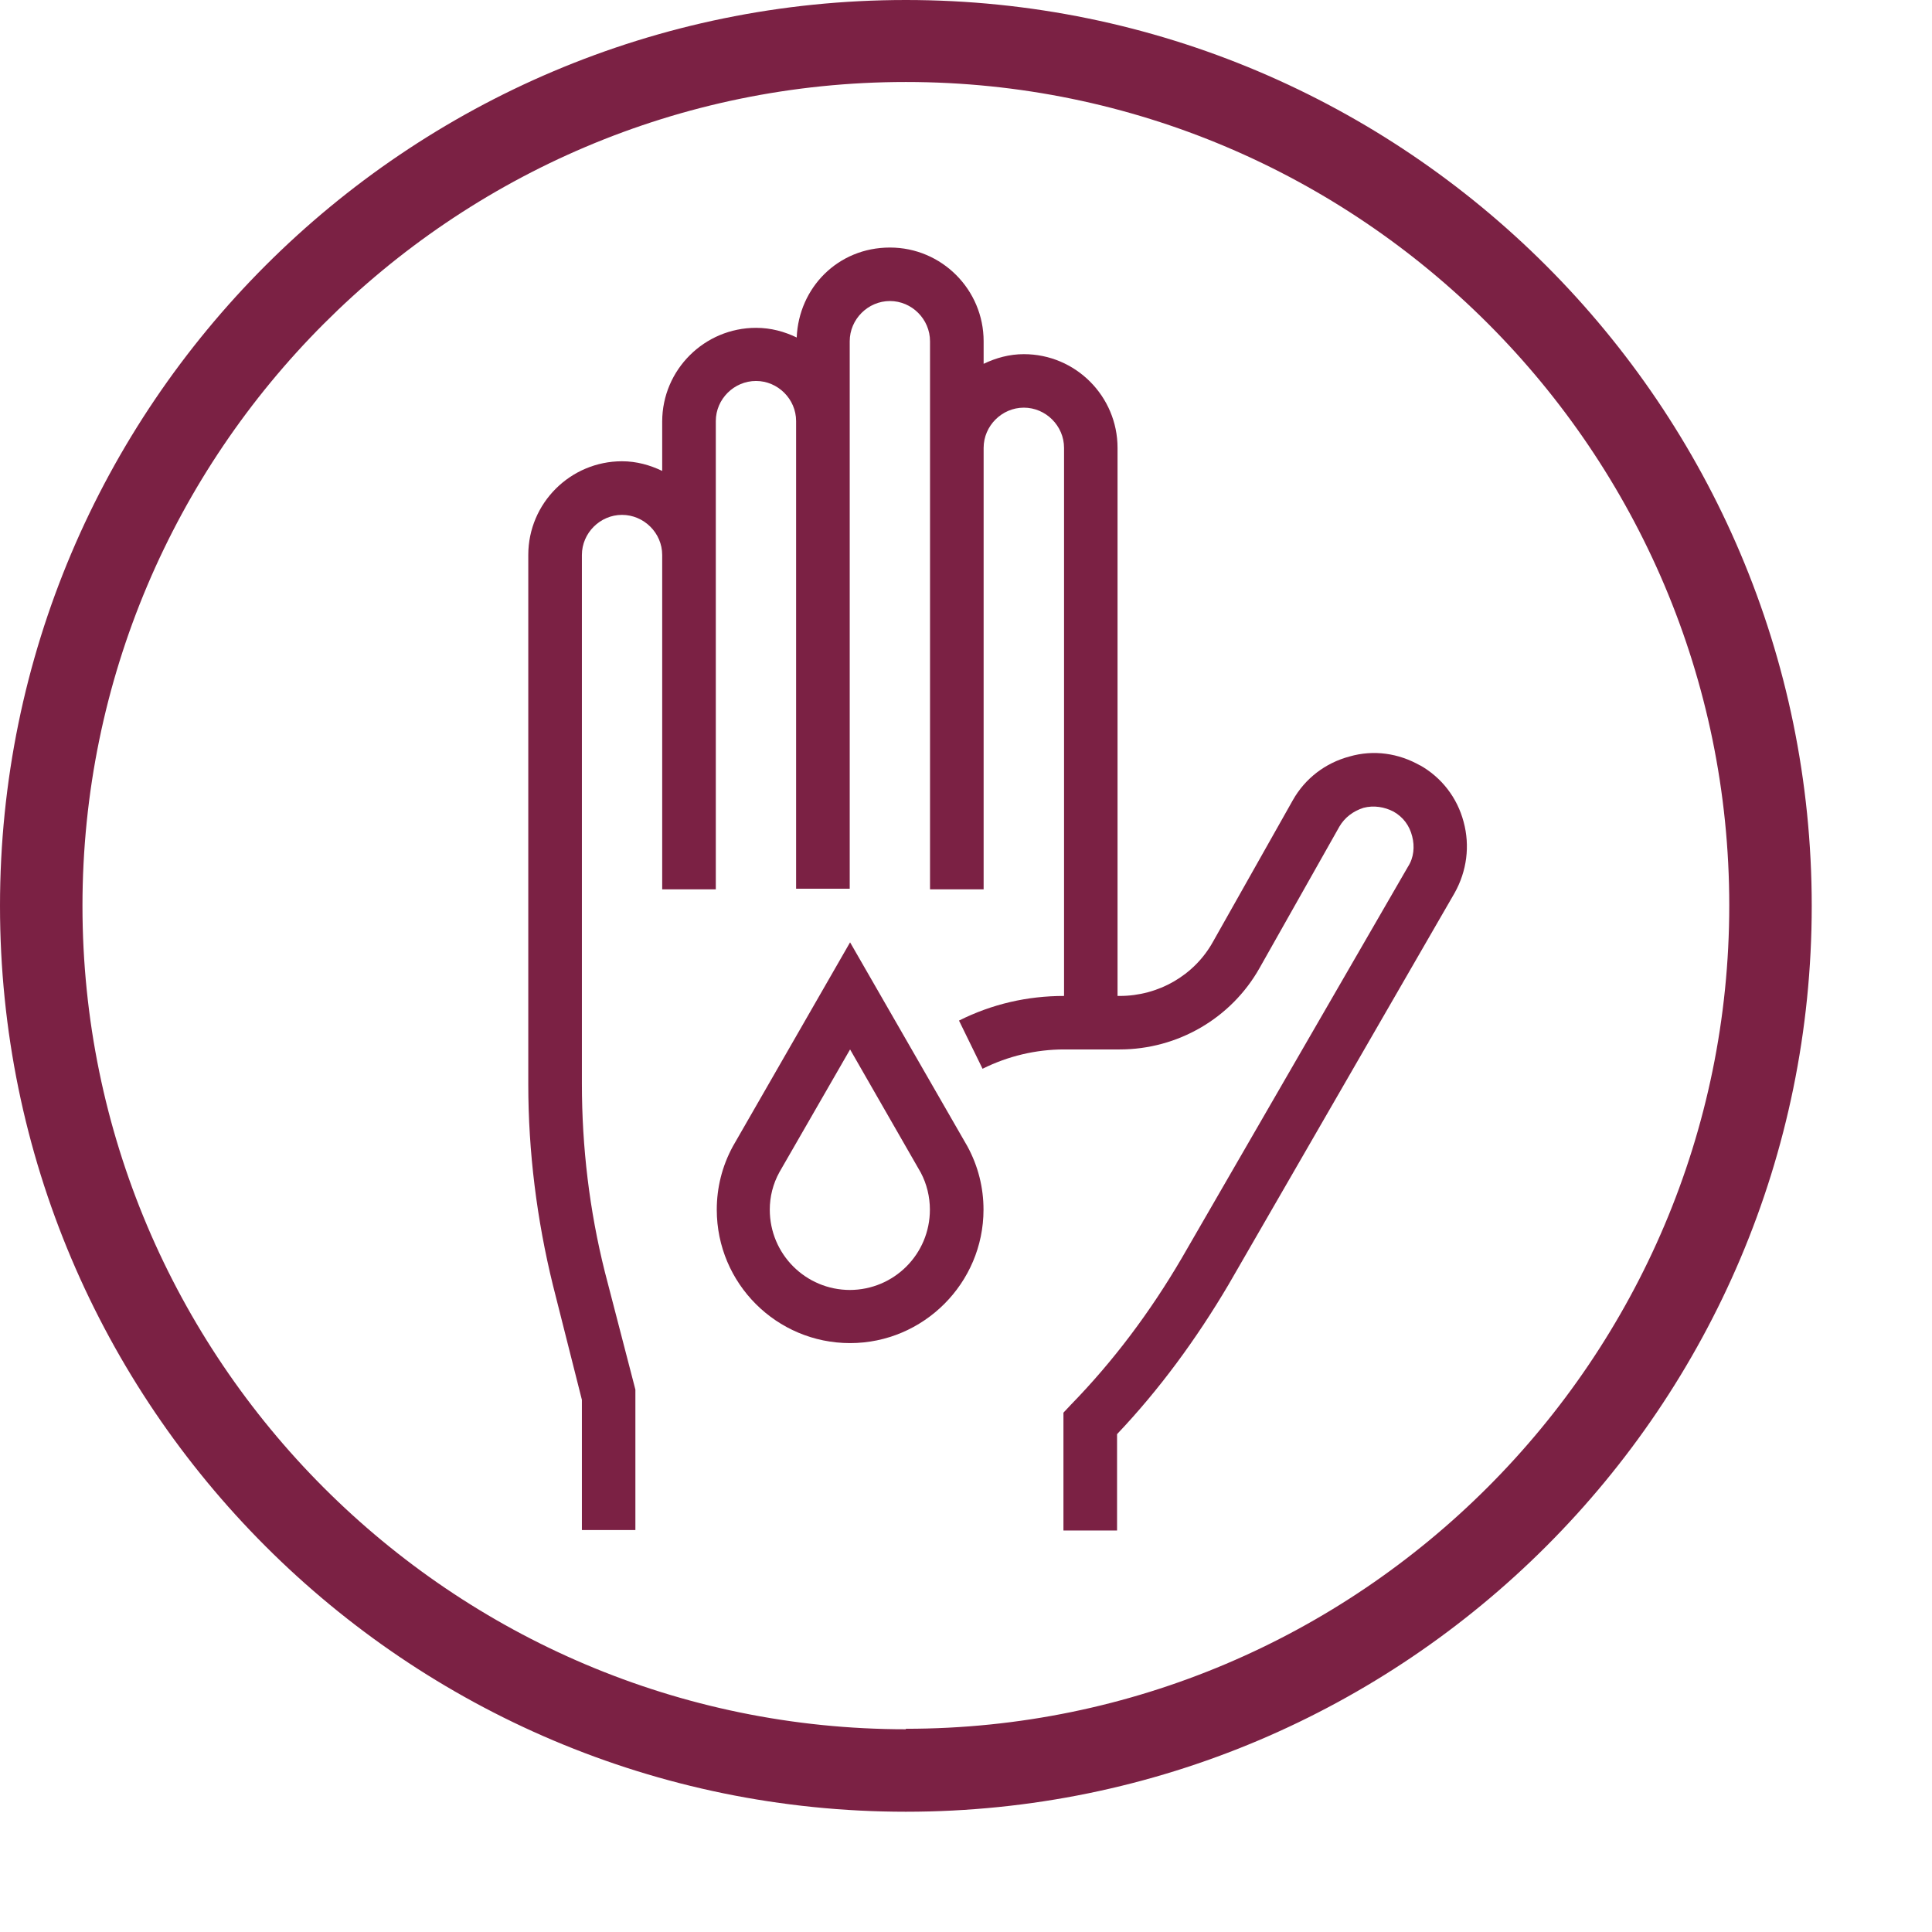
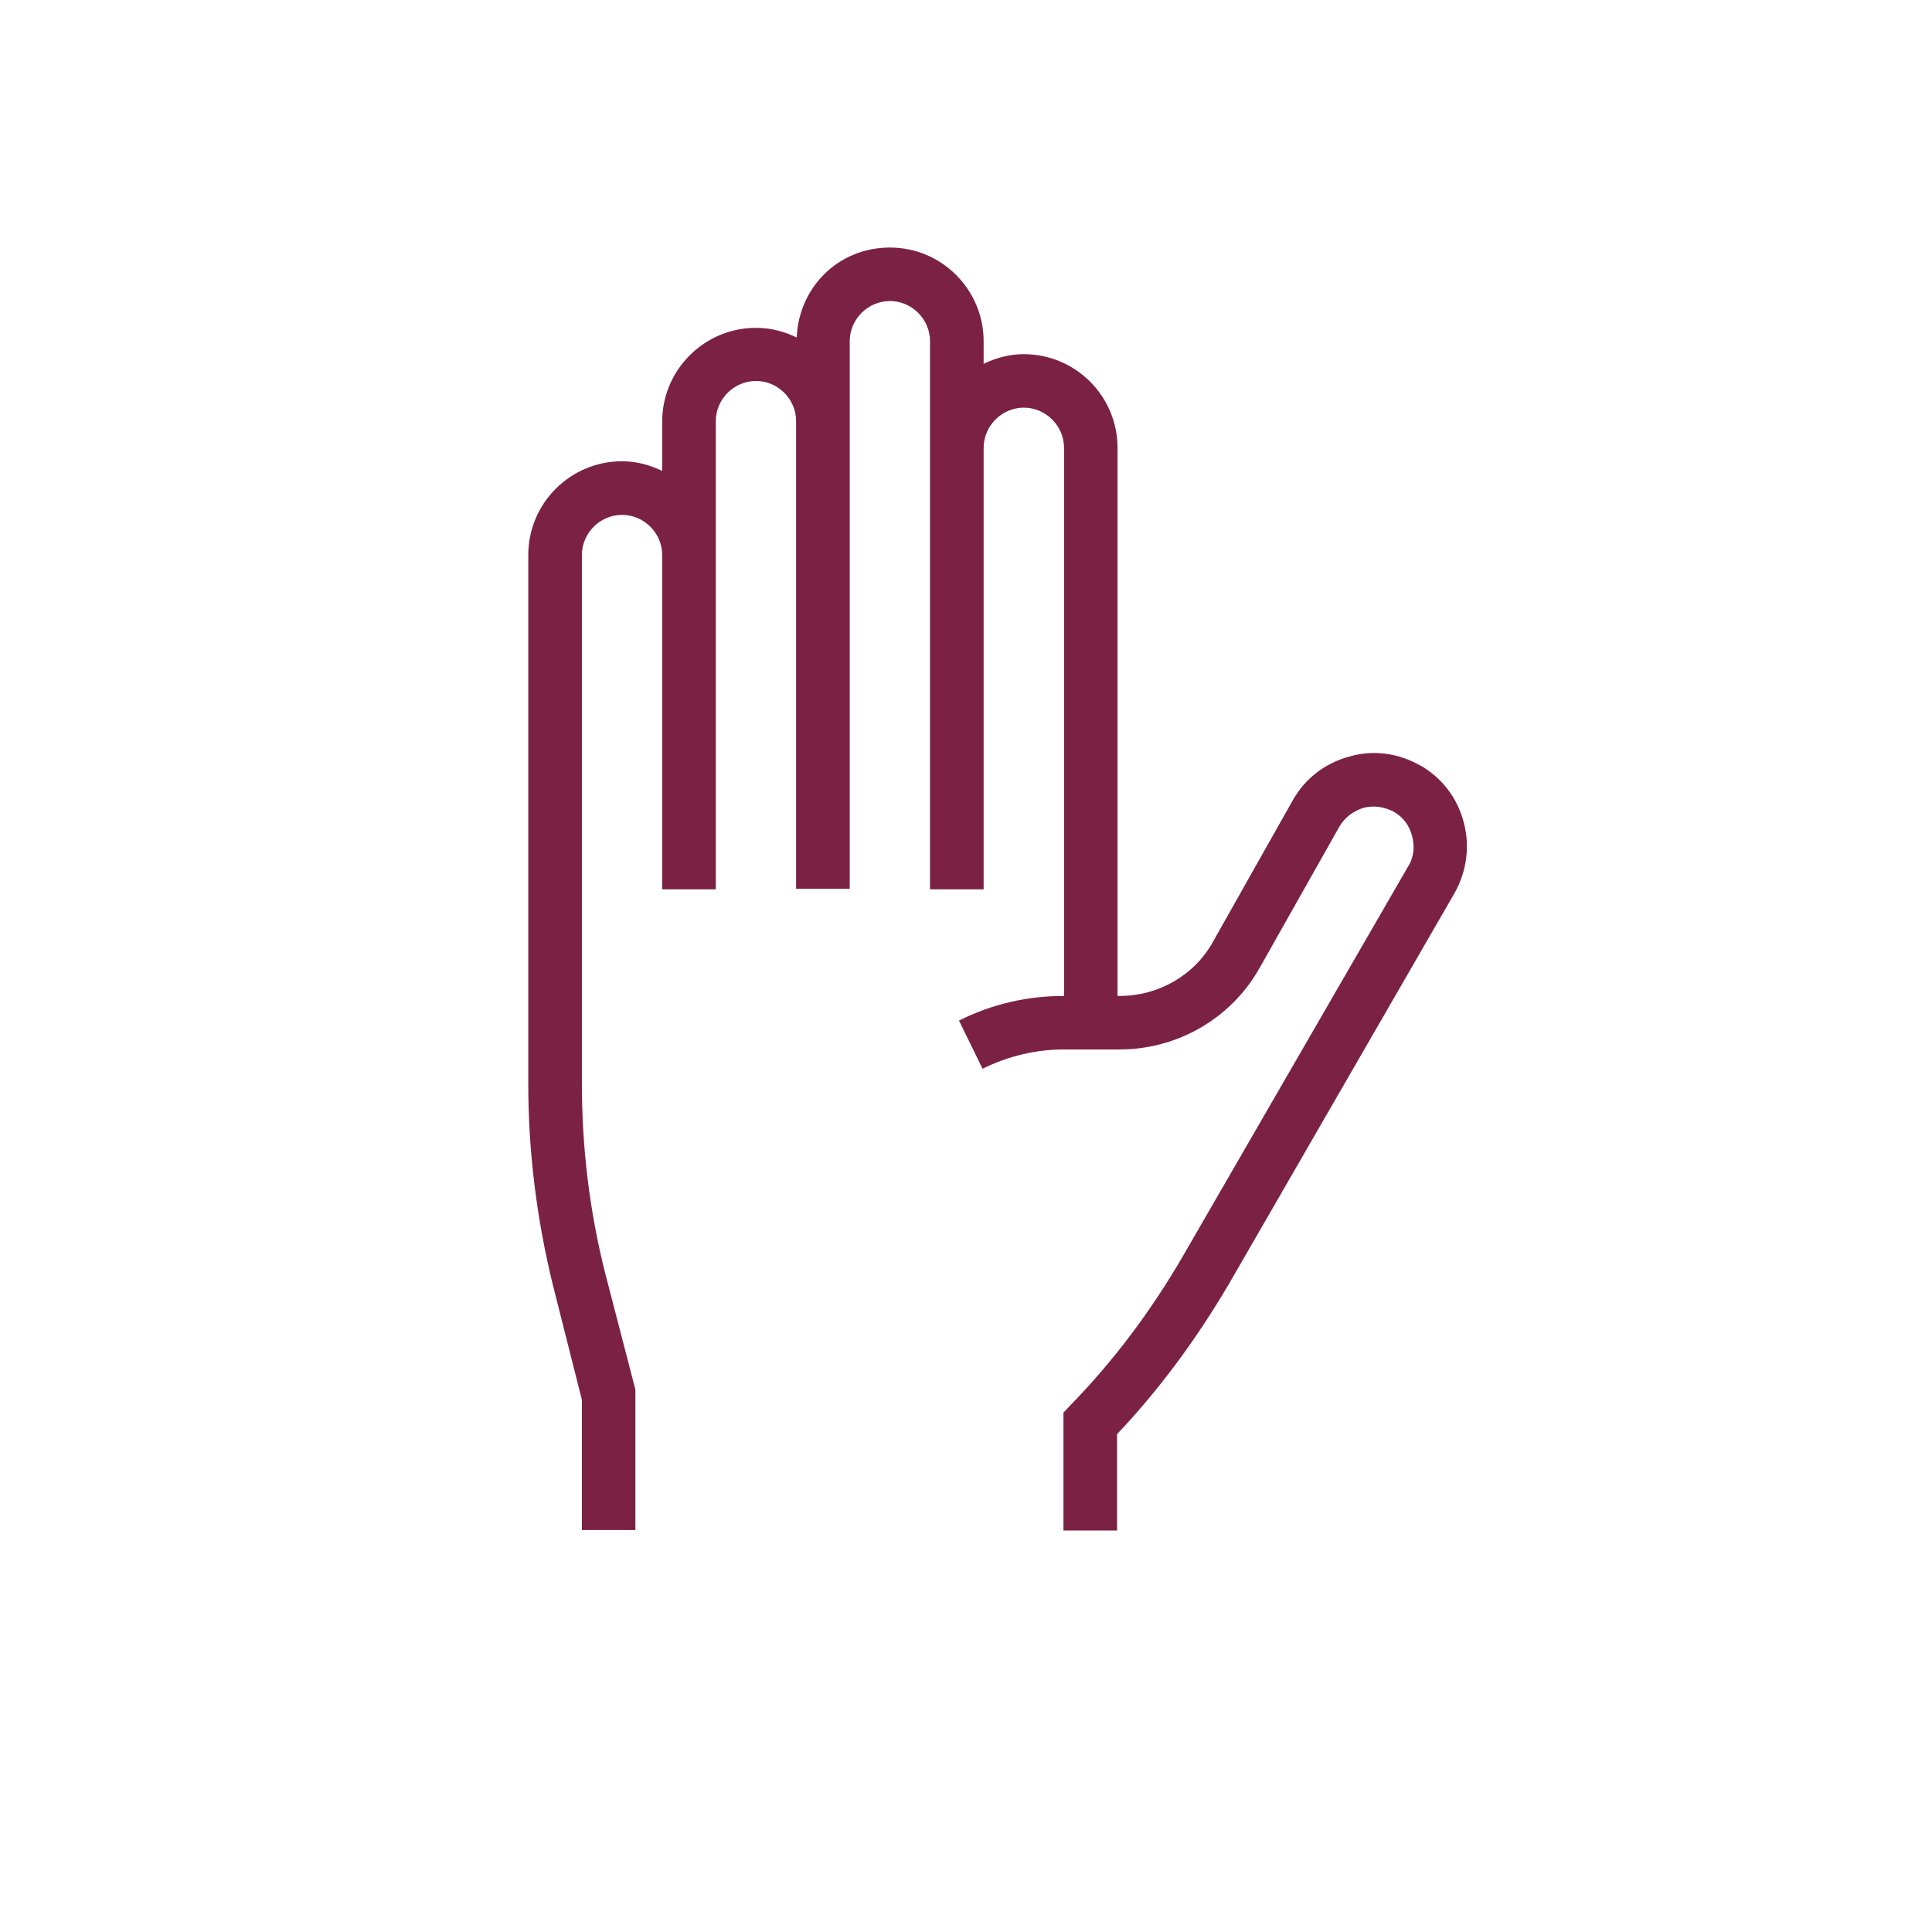
<svg xmlns="http://www.w3.org/2000/svg" width="16" height="16" viewBox="0 0 16 16" fill="none">
-   <path d="M7.502 0C3.363 0 0 3.363 0 7.502C0 11.642 3.363 15.004 7.502 15.004C11.642 15.004 15.004 11.642 15.004 7.502C15.004 3.363 11.637 0 7.502 0ZM7.502 14.321C3.74 14.321 0.683 11.26 0.683 7.502C0.683 3.744 3.74 0.679 7.502 0.679C11.264 0.679 14.321 3.74 14.321 7.498C14.321 11.255 11.26 14.317 7.502 14.317V14.321Z" fill="#7B2144" />
-   <path d="M7.04 7.804L6.069 9.494C5.98 9.658 5.936 9.836 5.936 10.018C5.936 10.63 6.432 11.123 7.04 11.123C7.648 11.123 8.145 10.626 8.145 10.018C8.145 9.836 8.101 9.658 8.012 9.494L7.04 7.804ZM7.04 10.683C6.672 10.683 6.375 10.386 6.375 10.018C6.375 9.911 6.401 9.805 6.455 9.707L7.04 8.691L7.626 9.712C7.675 9.805 7.701 9.911 7.701 10.018C7.701 10.386 7.404 10.683 7.036 10.683H7.04Z" fill="#7B2144" />
  <path d="M11.762 6.34C11.584 6.238 11.376 6.207 11.176 6.265C10.977 6.318 10.808 6.446 10.706 6.628L10.045 7.8C9.89 8.079 9.592 8.248 9.273 8.248H9.255V3.709C9.255 3.283 8.909 2.933 8.479 2.933C8.359 2.933 8.248 2.964 8.146 3.013V2.826C8.146 2.4 7.8 2.05 7.37 2.05C6.939 2.05 6.615 2.383 6.598 2.795C6.496 2.746 6.385 2.715 6.261 2.715C5.835 2.715 5.484 3.061 5.484 3.492V3.9C5.382 3.851 5.271 3.82 5.151 3.82C4.725 3.82 4.375 4.166 4.375 4.596V8.98C4.375 9.539 4.446 10.102 4.579 10.643L4.819 11.593V12.671H5.262V11.508L5.009 10.533C4.881 10.022 4.819 9.499 4.819 8.975V4.596C4.819 4.414 4.97 4.264 5.151 4.264C5.333 4.264 5.484 4.414 5.484 4.596V7.365H5.928V3.487C5.928 3.305 6.079 3.155 6.261 3.155C6.442 3.155 6.593 3.305 6.593 3.487V7.36H7.037V2.826C7.037 2.644 7.188 2.493 7.37 2.493C7.552 2.493 7.702 2.644 7.702 2.826V7.365H8.146V3.709C8.146 3.527 8.297 3.376 8.479 3.376C8.661 3.376 8.812 3.527 8.812 3.709V8.248C8.51 8.248 8.217 8.314 7.942 8.452L8.137 8.851C8.35 8.745 8.581 8.691 8.812 8.691H9.273C9.752 8.691 10.196 8.434 10.431 8.017L11.092 6.846C11.136 6.77 11.207 6.717 11.292 6.69C11.376 6.668 11.465 6.682 11.54 6.721C11.62 6.766 11.673 6.837 11.695 6.926C11.717 7.01 11.709 7.103 11.66 7.178L9.788 10.417C9.526 10.865 9.22 11.273 8.869 11.633L8.807 11.699V12.675H9.251V11.877C9.601 11.508 9.907 11.091 10.174 10.639L12.046 7.396C12.148 7.214 12.175 7.005 12.121 6.806C12.068 6.606 11.939 6.438 11.757 6.336L11.762 6.34Z" fill="#7B2144" />
</svg>